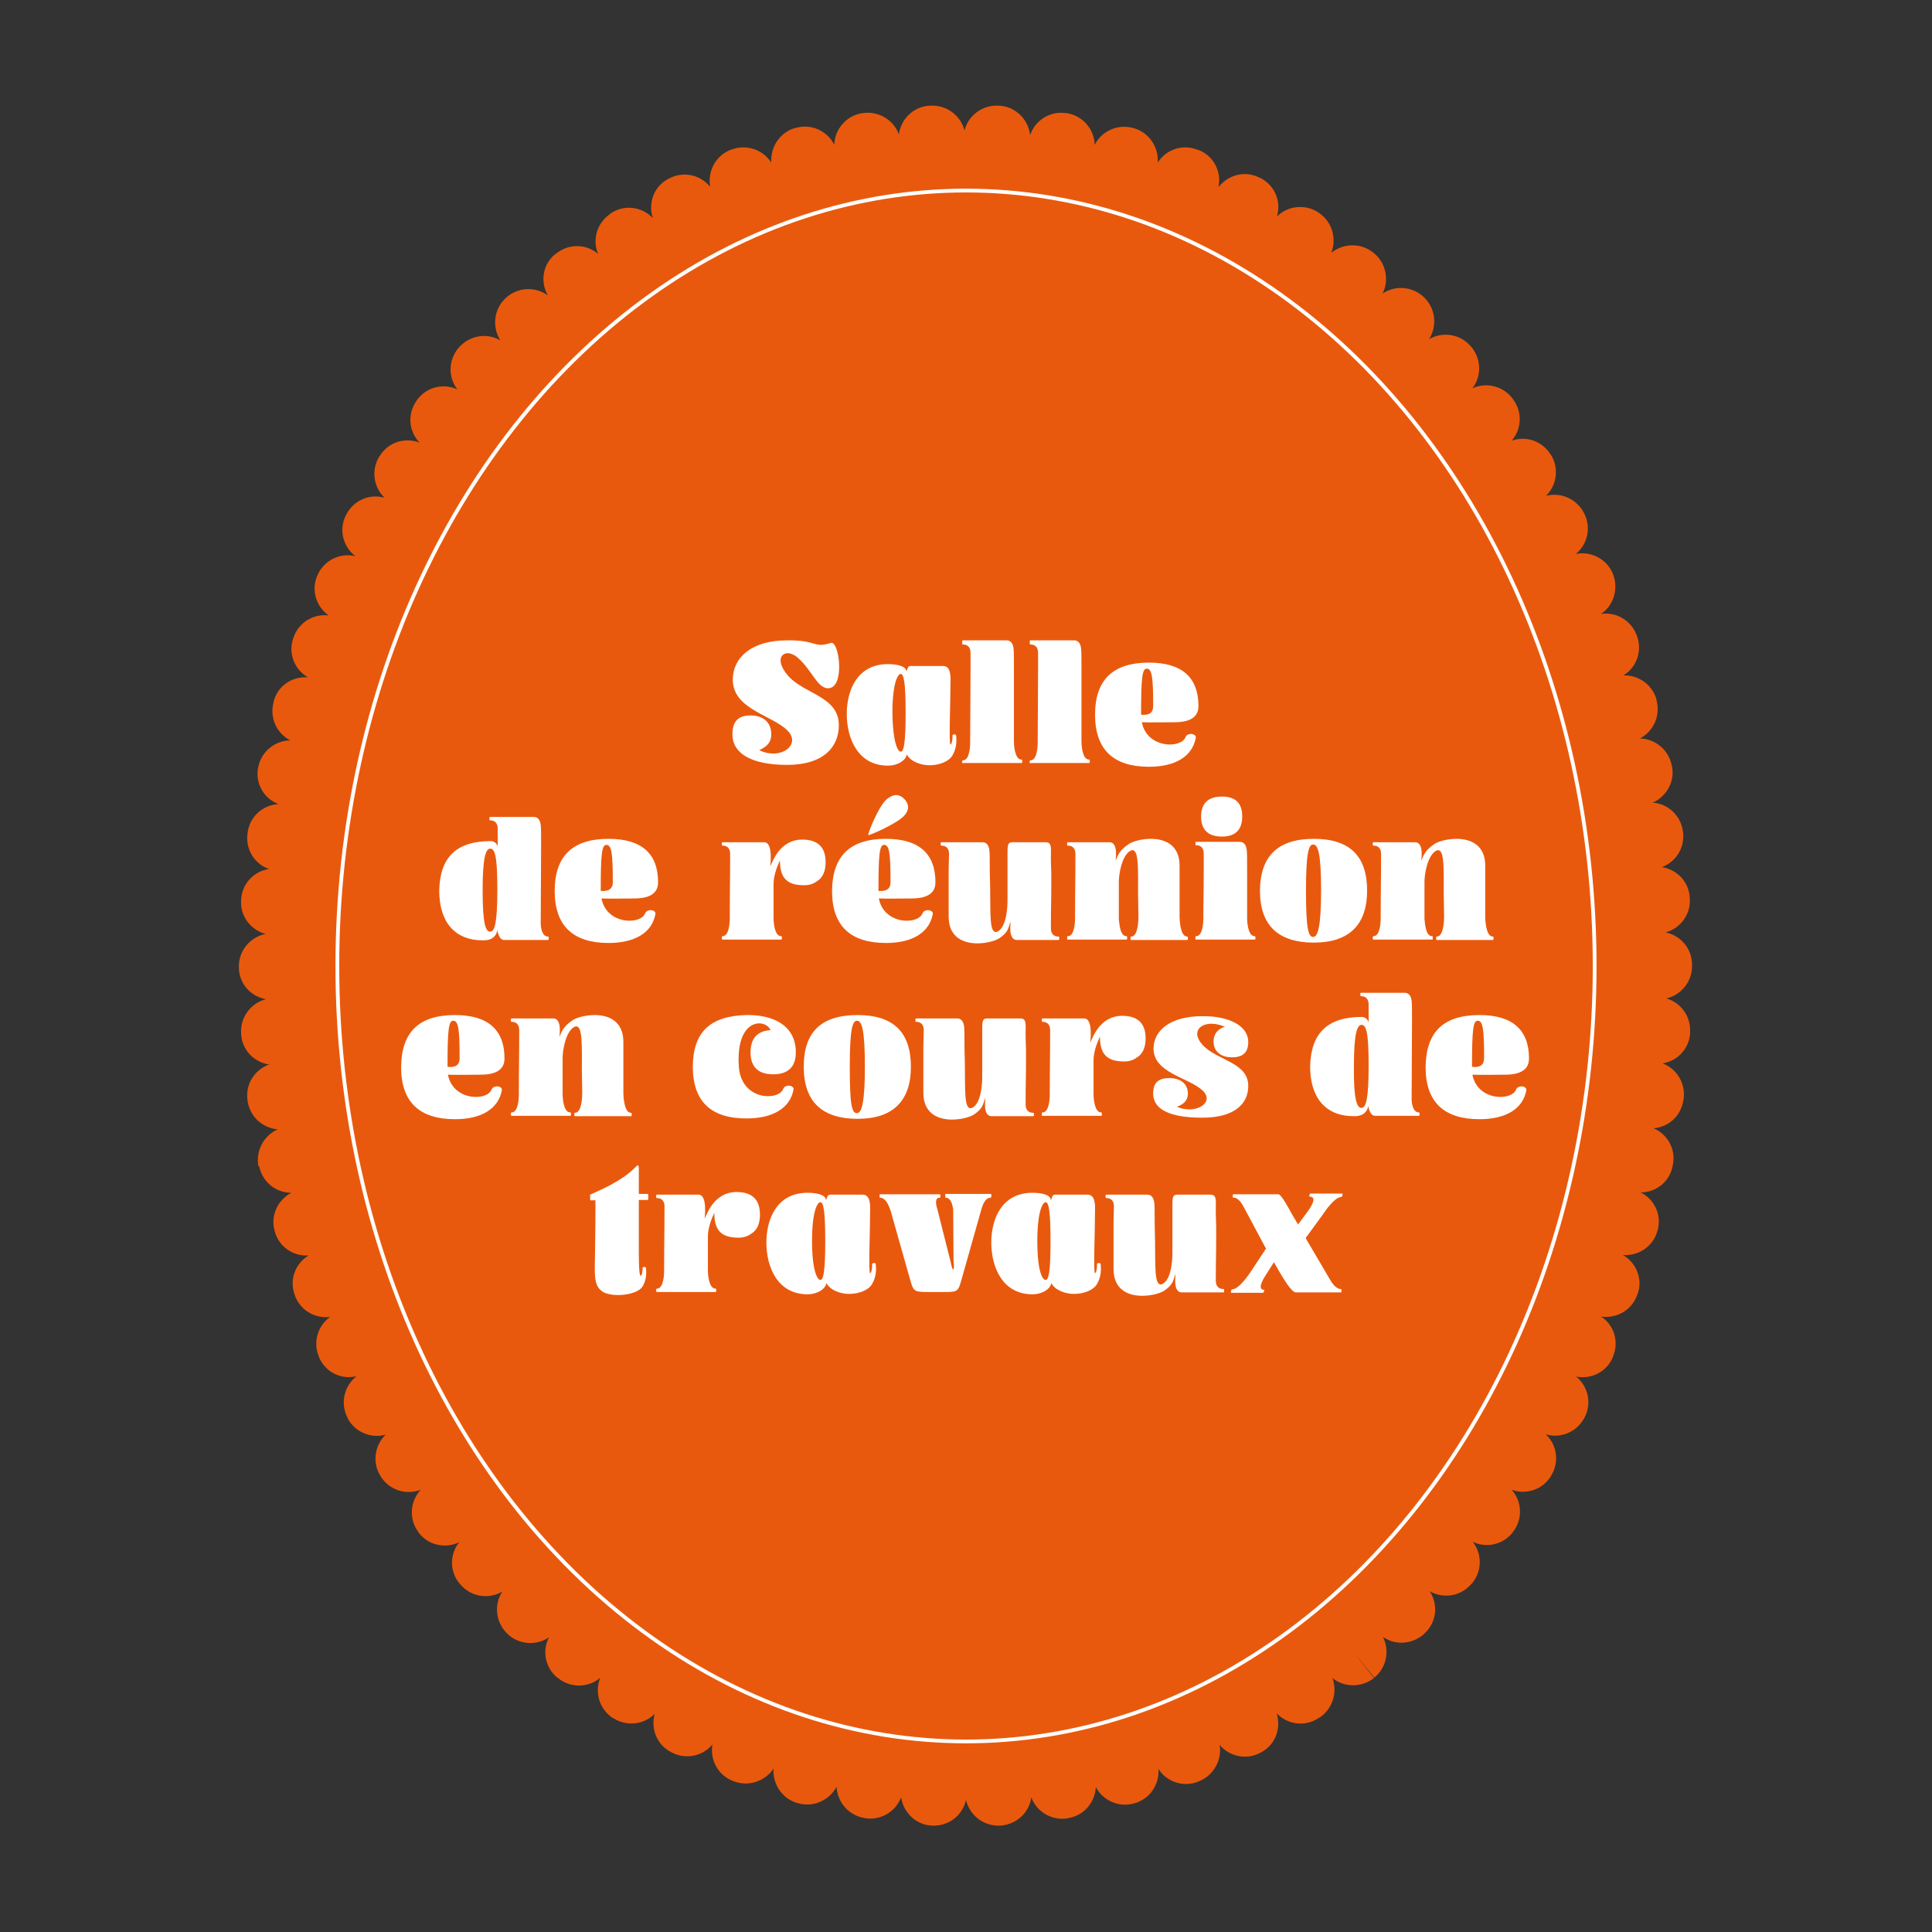
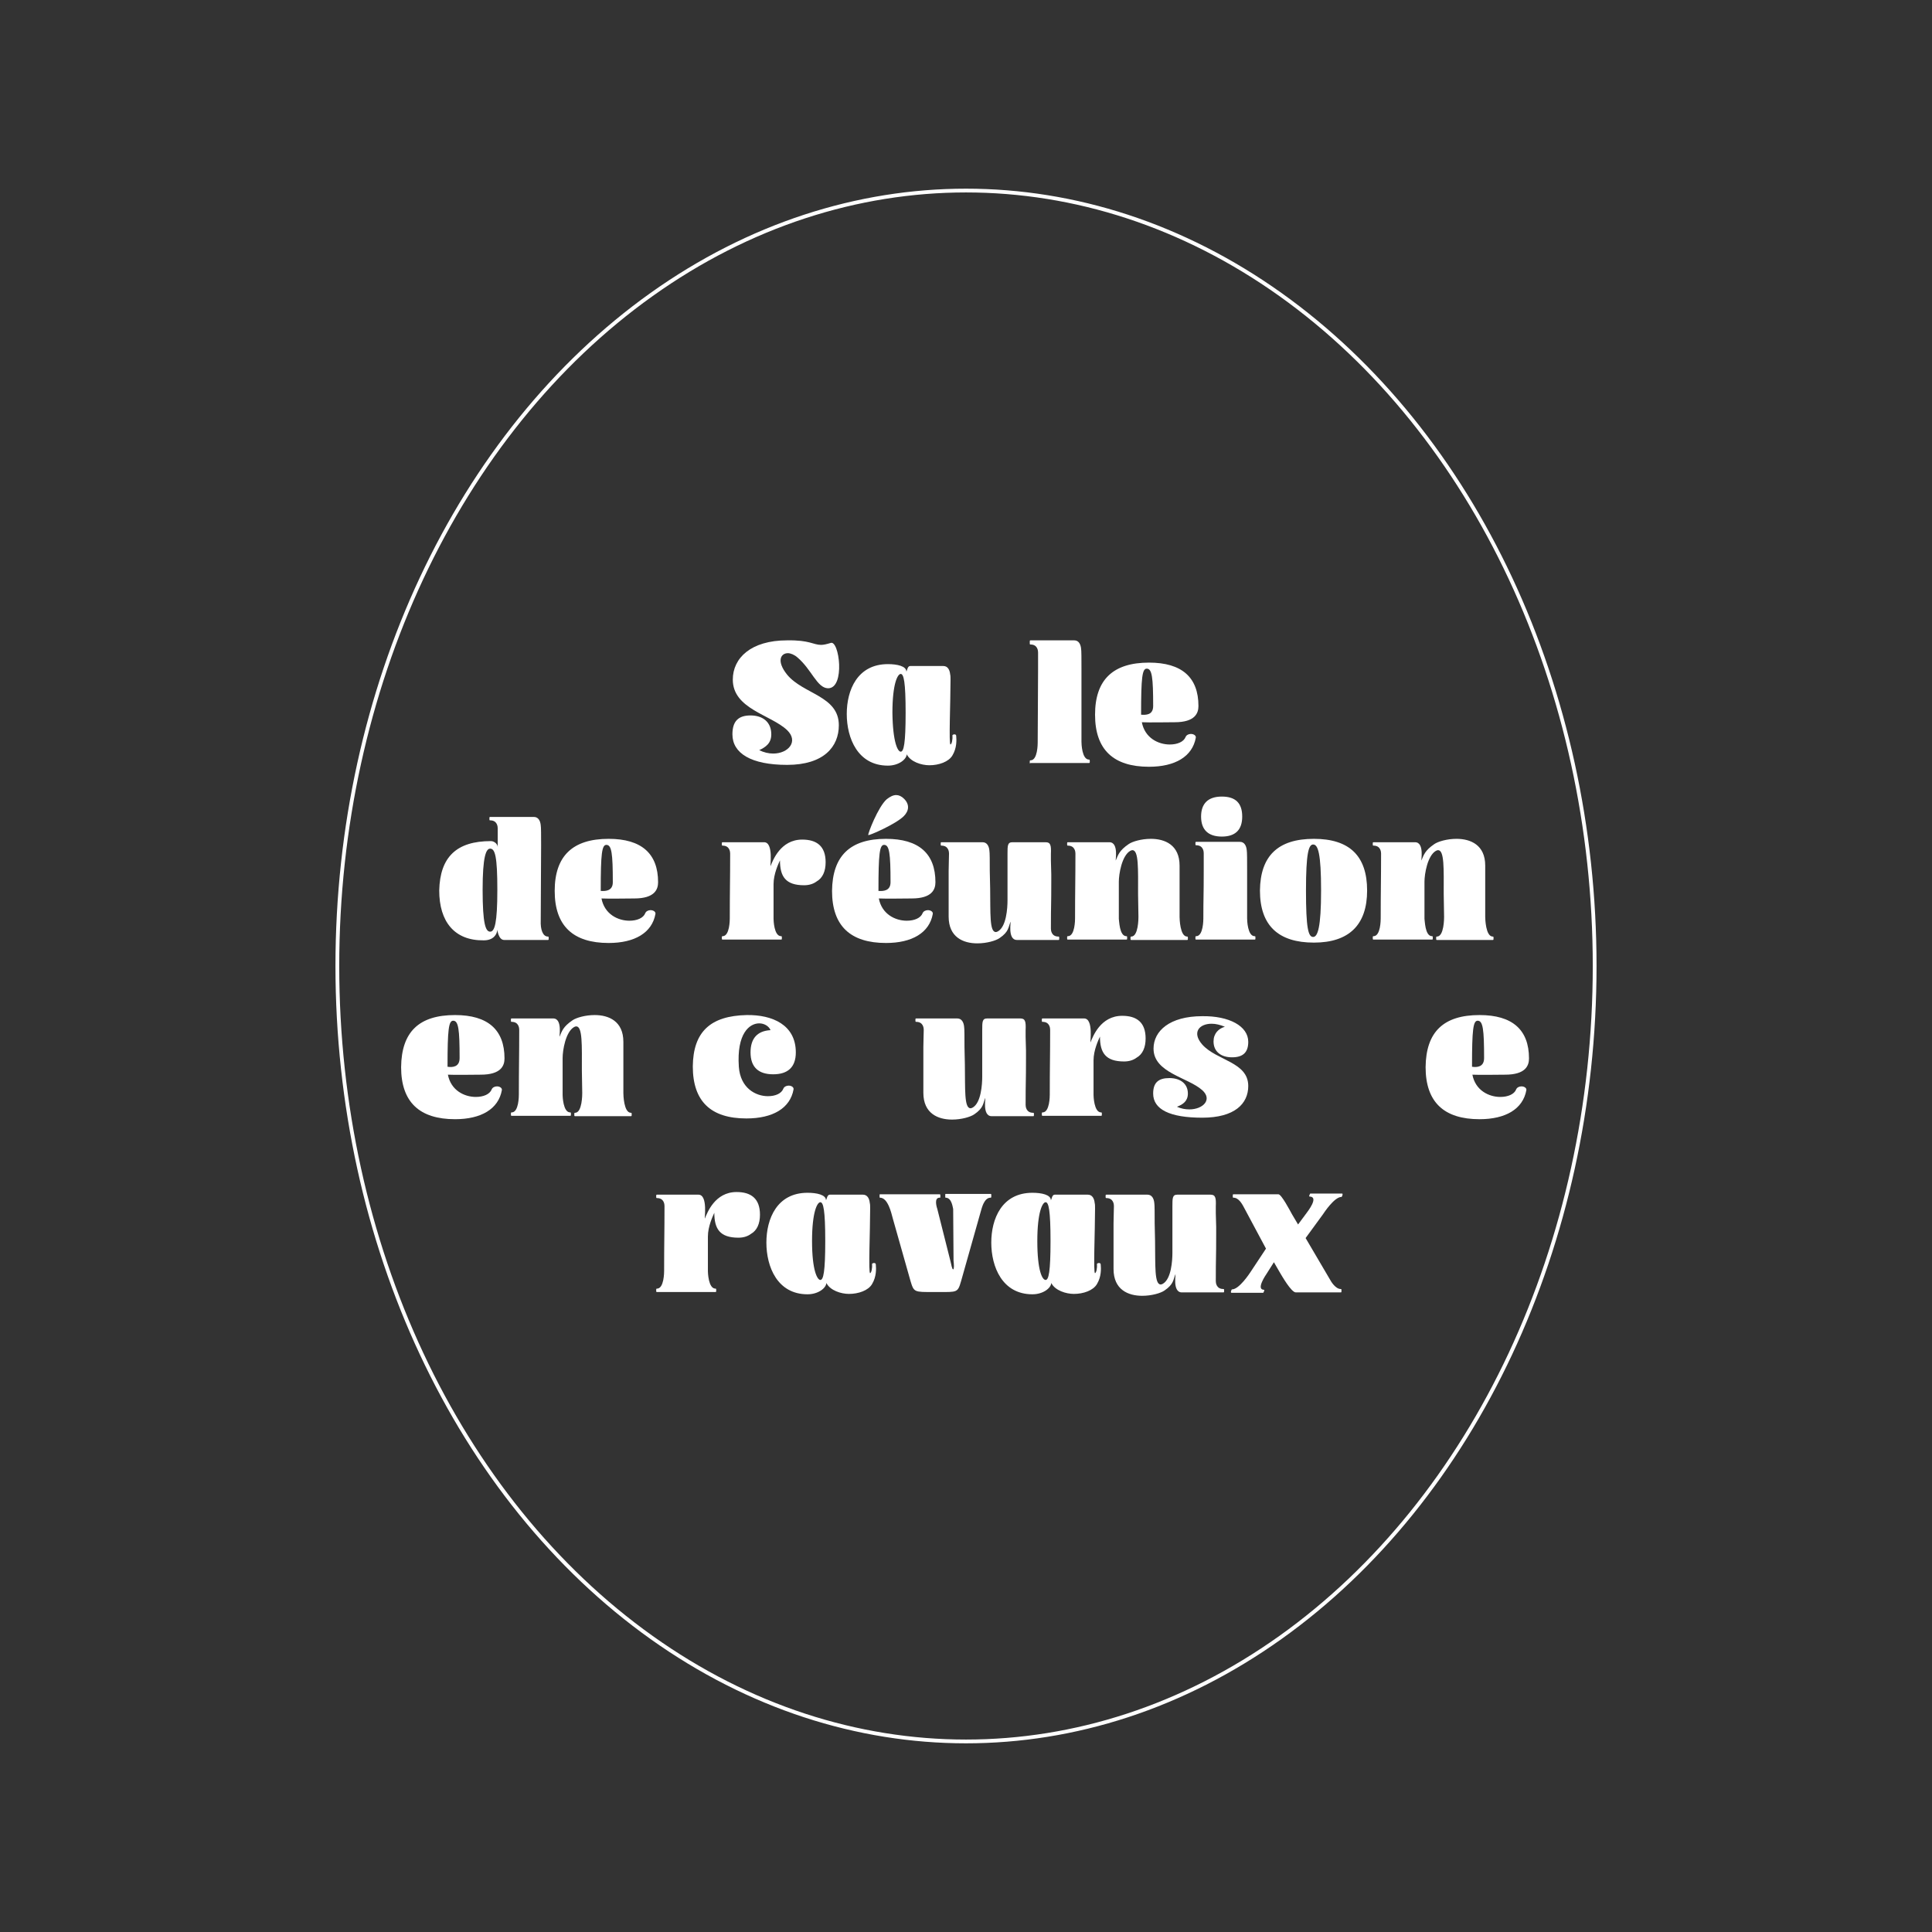
<svg xmlns="http://www.w3.org/2000/svg" version="1.1" id="Layer_1" x="0px" y="0px" viewBox="0 0 512 512" style="enable-background:new 0 0 512 512;" xml:space="preserve">
  <rect x="0" y="0" width="512" height="512" fill="#333333" stroke="none" />
  <style type="text/css">
	.st0{fill:#E9590D;}
	.st1{fill:none;stroke:#FFFFFF;stroke-miterlimit:10;}
	.st2{fill:#FFFFFF;}
</style>
  <g id="Layer_3">
-     <path class="st0" d="M68.7,309.1c0.8,4.1,4.4,7,8.5,7c-3.6,1.9-5.6,6.1-4.4,10.1v0.1c1.1,4.1,4.9,6.7,9,6.4   c-3.5,2.1-5.2,6.4-3.7,10.4v0.1c1.4,4,5.3,6.3,9.4,5.8c-3.3,2.3-4.6,6.7-3,10.5c0,0,0.1,0.2,0.1,0.3c1.7,3.9,5.9,5.9,9.9,4.9   c-3.3,2.6-4.4,7.2-2.4,11v0.1c1.9,3.7,6.2,5.5,10.1,4.4c-2.9,2.8-3.6,7.4-1.4,10.9l0.1,0.2c2.3,3.6,6.7,5,10.6,3.5   c-2.8,3-3.2,7.7-0.7,11.1l0.1,0.2c2.5,3.4,7.1,4.4,10.8,2.6c-2.6,3.2-2.6,8,0.3,11.2l0.1,0.1c2.8,3.2,7.4,3.9,11,1.8   c-2.2,3.4-1.8,8.1,1.3,11.1l0,0c3,3,7.7,3.3,11.1,1c-1.9,3.6-1,8.1,2.2,10.7c0.1,0,0.3,0.2,0.3,0.2c3.3,2.6,8,2.5,11.1-0.2   c-1.6,3.8-0.3,8.3,3.3,10.7h0.1c3.5,2.3,8.1,1.8,11-1.1c-1.1,4,0.6,8.3,4.5,10.2l0,0c3.7,2,8.3,1,10.8-2.1   c-0.7,4.1,1.5,8.2,5.5,9.7l0,0c4,1.6,8.4,0.1,10.7-3.3c-0.3,4,2.2,7.9,6.2,9.1c0.1,0,0.3,0.1,0.4,0.1c4,1.1,8.2-0.8,10.1-4.4   c0.2,4.1,3.2,7.6,7.4,8.3l0,0c4.2,0.8,8.3-1.7,9.7-5.5c0.6,4,3.9,7.3,8.1,7.5h0.2c4.3,0.2,8-2.7,8.9-6.8c0.9,3.9,4.4,6.8,8.5,6.8   c0.2,0,0.4,0,0.5,0h0.2c4.2-0.3,7.6-3.5,8.1-7.5c1.4,3.8,5.3,6.2,9.5,5.6l0.4-0.1c4.1-0.7,7-4.2,7.2-8.2c1.9,3.6,6.2,5.5,10.2,4.3   l0,0c4.1-1.1,6.7-5,6.4-9.1c2.2,3.4,6.5,4.9,10.4,3.4c0.1,0,0.4-0.2,0.5-0.2c3.8-1.6,6-5.7,5.3-9.6c2.6,3.1,7.1,4.1,10.8,2.1   l0.2-0.1c3.8-2,5.4-6.4,4.1-10.4c2.8,3,7.4,3.7,11,1.4c0.1-0.1,0.4-0.2,0.5-0.3c3.4-2.3,4.7-6.7,3.3-10.4c3.1,2.5,7.7,2.6,11,0   l-5.4-6.9l5.5,6.8c3.3-2.7,4.1-7.2,2.3-10.8c3.3,2.3,7.8,2,10.9-0.8c0.1-0.1,0.3-0.3,0.4-0.4c3-3,3.3-7.5,1.1-10.9   c3.5,2,8,1.4,10.8-1.7c0.1-0.1,0.3-0.3,0.4-0.4c2.7-3.2,2.7-7.8,0.2-11c3.7,1.8,8.3,0.7,10.8-2.8l0,0c2.5-3.4,2.2-8-0.5-11   c3.8,1.4,8.2,0,10.4-3.6l0.1-0.2c2.2-3.6,1.5-8.2-1.5-10.9c4,1.2,8.3-0.6,10.3-4.4l0,0c2-3.7,1-8.3-2.2-10.9   c3.9,0.8,8.1-1.2,9.7-5.1l0.1-0.3c1.6-3.9,0.2-8.3-3.2-10.5c4.1,0.6,8.2-1.7,9.6-5.8l0.1-0.2c1.4-4-0.4-8.3-3.9-10.3   c4.1,0.3,8-2.3,9.1-6.3c0,0,0.1-0.2,0.1-0.3c1.1-4.1-0.9-8.2-4.5-10c4.1,0,7.8-2.9,8.5-7.2l0,0c0.9-4.1-1.3-8.2-5.1-9.8   c4-0.3,7.3-3.3,7.9-7.4c0-0.1,0.1-0.4,0.1-0.5c0.5-4.1-1.9-7.9-5.6-9.3c3.9-0.6,7-3.8,7.3-7.9c0-0.1,0-0.4,0-0.4   c0.2-4.1-2.4-7.8-6.3-8.9c3.9-0.9,6.8-4.4,6.8-8.5V256v-0.1v-0.1v-0.2c0-4.2-3-7.7-7-8.5c4-1.1,6.8-4.9,6.4-9.2l0,0   c-0.2-4.2-3.4-7.5-7.4-8.1c3.8-1.4,6.2-5.3,5.6-9.4l0,0c-0.5-4.2-3.9-7.4-8-7.7c3.6-1.6,5.9-5.5,5.1-9.6c0-0.1-0.1-0.3-0.1-0.4   c-0.9-4.1-4.4-6.9-8.4-7c3.6-1.9,5.5-6,4.4-10.1v-0.2c-1.1-4-4.9-6.6-8.8-6.4c3.5-2.1,5.1-6.5,3.6-10.5l0,0c-1.4-4-5.4-6.4-9.5-5.8   c3.4-2.3,4.7-6.8,3.1-10.7l0,0c-1.6-3.9-5.8-6-9.8-5.2c3.1-2.5,4.1-6.9,2.3-10.6c0-0.1-0.2-0.3-0.2-0.4c-2-3.7-6.2-5.4-10-4.4   c2.9-2.8,3.5-7.4,1.3-10.9l-0.1-0.1c-2.2-3.5-6.5-5-10.3-3.6c2.7-3.1,2.9-7.7,0.3-11.1l0,0c-2.5-3.4-7-4.5-10.7-2.8   c2.5-3.2,2.4-7.9-0.4-11.1l-0.1-0.1c-2.8-3.2-7.4-3.9-11-1.8c2.2-3.4,1.8-8.1-1.3-11.1l0,0c-3-2.9-7.6-3.3-11-1   c1.8-3.6,0.9-8.2-2.4-10.8l0,0c-3.3-2.7-8-2.6-11.2,0c1.5-3.8,0.2-8.3-3.3-10.6l-0.1-0.1c-3.5-2.3-8.2-1.8-11,1.1   c1.2-3.9-0.5-8.2-4.3-10.2c0,0-0.2-0.1-0.3-0.1c-3.8-2-8.3-0.8-10.9,2.5c0.9-4.1-1.3-8.4-5.4-9.9h-0.1c-4-1.6-8.4-0.1-10.6,3.4   c0.3-4-2.2-7.9-6.2-9.1c-0.1,0-0.3-0.1-0.4-0.1c-4.1-1.1-8.3,0.9-10.1,4.5c-0.1-4.1-3.1-7.7-7.3-8.4h-0.2c-4.3-0.7-8.3,1.9-9.6,5.8   c-0.5-4.2-3.9-7.6-8.3-7.8h-0.1c-4.3-0.2-8,2.6-9,6.6c-1-4-4.7-6.8-9-6.6h-0.2c-4.3,0.2-7.6,3.5-8.2,7.6c-1.4-3.9-5.5-6.3-9.7-5.6   h-0.1c-4.2,0.7-7.2,4.3-7.3,8.4c-1.8-3.7-6.1-5.7-10.2-4.5h-0.1c-4.1,1.1-6.7,5.1-6.4,9.2c-2.2-3.5-6.7-5-10.7-3.4h-0.1   c-4,1.6-6.1,5.7-5.4,9.8c-2.6-3.2-7.1-4.2-10.9-2.2l-0.2,0.1c-3.8,2-5.4,6.4-4.1,10.4c-2.8-3-7.5-3.7-11.1-1.3l-0.2,0.2   c-3.5,2.4-4.8,6.8-3.2,10.6c-3.1-2.7-7.8-2.8-11.1-0.1l-0.2,0.1c-3.4,2.7-4.1,7.4-2,11c-3.4-2.5-8.2-2.2-11.3,0.8l0,0   c-3.1,3-3.5,7.6-1.3,11.1c-3.6-2.1-8.2-1.3-11,1.9l0,0c-2.8,3.2-2.9,7.8-0.4,11.1c-3.6-1.7-8.1-0.7-10.6,2.7c0,0-0.2,0.2-0.2,0.3   c-2.5,3.5-2.1,8.1,0.8,11.1c-3.9-1.5-8.4-0.1-10.6,3.6l-0.1,0.1c-2.2,3.6-1.5,8.1,1.4,10.9c-3.9-1.1-8.1,0.6-10.1,4.4l-0.1,0.2   c-2,3.8-0.8,8.4,2.5,10.9c-4.1-1-8.4,1.1-10.1,5.1l0,0c-1.7,3.9-0.3,8.3,3,10.6c-4-0.5-7.9,1.8-9.3,5.8c0,0-0.1,0.2-0.1,0.3   c-1.4,4,0.4,8.3,3.9,10.3c-4.2-0.3-8.1,2.3-9.1,6.5v0.1c-1.1,4.1,0.8,8.2,4.4,10.1c-4,0.1-7.6,2.9-8.4,6.9l-0.1,0.3   c-0.8,4.2,1.5,8.2,5.4,9.7c-4.2,0.2-7.7,3.4-8.2,7.7v0.1c-0.6,4.2,1.9,8.1,5.7,9.4c-4,0.6-7.1,3.8-7.4,8v0.3   c-0.3,4.2,2.6,7.9,6.5,8.9c-4,0.8-7.1,4.3-7.1,8.6v0.2c0,4.3,3.1,7.8,7.2,8.5c-4,1-6.9,4.8-6.6,9.1v0.1c0.2,4.2,3.4,7.5,7.4,8.1   c-3.8,1.4-6.3,5.2-5.7,9.4v0.2c0.6,4.2,3.9,7.2,8,7.6c-3.7,1.6-5.9,5.7-5.1,9.8" />
    <ellipse class="st1" cx="256" cy="256" rx="166.6" ry="205.5" />
  </g>
  <g>
-     <path class="st2" d="M219.4,182.4c-2.9-0.1-4.3-5-8.1-8.2c-0.8-0.7-1.8-1.1-2.5-1.1c-1.9,0-3.1,2.1-0.2,5.7   c4.3,5.2,13.7,5.6,13.7,13.4c0,5.7-4,10.5-13.7,10.5c-9.6,0-14.5-3.1-14.5-8.1c0-3.5,1.6-5,4.8-5c3.3,0,5.5,1.8,5.5,5   c0,2.4-1.5,3.4-3.2,4.2c1.2,0.6,2.5,0.9,3.7,0.9c4,0,6.8-3.2,3.7-6.2c-4.3-4.1-14.4-5.6-14.4-13.4c0-5.7,4.8-10.4,14.4-10.4   c6-0.1,6.9,1.2,9,1.2c0.7,0,1.5-0.2,2.5-0.5C222.4,169.4,224.1,182.5,219.4,182.4z" />
+     <path class="st2" d="M219.4,182.4c-2.9-0.1-4.3-5-8.1-8.2c-0.8-0.7-1.8-1.1-2.5-1.1c-1.9,0-3.1,2.1-0.2,5.7   c4.3,5.2,13.7,5.6,13.7,13.4c0,5.7-4,10.5-13.7,10.5c-9.6,0-14.5-3.1-14.5-8.1c0-3.5,1.6-5,4.8-5c3.3,0,5.5,1.8,5.5,5   c0,2.4-1.5,3.4-3.2,4.2c1.2,0.6,2.5,0.9,3.7,0.9c4,0,6.8-3.2,3.7-6.2c-4.3-4.1-14.4-5.6-14.4-13.4c0-5.7,4.8-10.4,14.4-10.4   c6-0.1,6.9,1.2,9,1.2c0.7,0,1.5-0.2,2.5-0.5C222.4,169.4,224.1,182.5,219.4,182.4" />
    <path class="st2" d="M251.9,180.2c0,5.8-0.5,17.2,0,17.1c0.3-0.1,0.6-1.2,0.5-2.4c0-0.3,1-0.5,1,0.1c0.1,1.1,0.2,3.2-1,5.2   c-1,1.7-3.6,2.6-6.1,2.6c-2.1,0-5-0.9-6-2.9c-0.1,1.4-2.2,3-5,3c-8,0-10.9-7.3-10.9-13.7c0-6.3,2.8-13.2,10.9-13.2   c2.4,0,4.9,0.5,4.9,2c0.2-0.3,0.3-1.5,1-1.5c2.2,0,6.4,0,8.8,0c1.2,0,1.7,1.1,1.8,2.2C251.9,179,251.9,179.7,251.9,180.2z    M238.7,199.2c0.8,0,1.3-2.1,1.3-10.3c0-8.2-0.5-10.3-1.3-10.3c-0.8,0-2.2,2.5-2.2,10.3C236.6,196.7,237.9,199.2,238.7,199.2z" />
-     <path class="st2" d="M255,202.1v-0.3c0-0.2,0-0.3,0.2-0.3c1.9,0,1.9-4.4,1.9-4.7c0-6,0.1-12.2,0.1-19.4c0-1.7,0-3.2,0-4.5   c0-0.4-0.1-2.1-2-2.1c-0.2,0-0.2-0.1-0.2-0.3V170c0-0.2,0-0.3,0.2-0.3c4.7,0,6.9,0,11.6,0c1.2,0,1.7,1.1,1.8,2.2   c0.1,0.5,0.1,2.8,0.1,5.3v19.4c0,0.4,0.1,4.7,2,4.7c0.2,0,0.2,0.1,0.2,0.3v0.3c0,0.2,0,0.3-0.2,0.3h-15.5   C255,202.4,255,202.3,255,202.1z" />
    <path class="st2" d="M272.9,202.1v-0.3c0-0.2,0-0.3,0.2-0.3c1.9,0,1.9-4.4,1.9-4.7c0-6,0.1-12.2,0.1-19.4c0-1.7,0-3.2,0-4.5   c0-0.4-0.1-2.1-2-2.1c-0.2,0-0.2-0.1-0.2-0.3V170c0-0.2,0-0.3,0.2-0.3c4.7,0,6.9,0,11.6,0c1.2,0,1.7,1.1,1.8,2.2   c0.1,0.5,0.1,2.8,0.1,5.3v19.4c0,0.4,0.1,4.7,2,4.7c0.2,0,0.2,0.1,0.2,0.3v0.3c0,0.2,0,0.3-0.2,0.3h-15.5   C272.9,202.4,272.9,202.3,272.9,202.1z" />
    <path class="st2" d="M304.5,175.6c8.7,0,13.1,3.9,13.1,11.5c0,1.9-0.9,4.3-6.3,4.3c-1.7,0-6.8,0.1-8.7,0c0.8,4.2,4.4,5.9,7.4,5.9   c2,0,3.7-0.7,4.2-2c0.2-0.5,0.8-0.8,1.4-0.8c0.7,0,1.4,0.4,1.3,1c-0.9,5-5.5,7.7-12.4,7.7c-9.4,0-14.3-4.5-14.3-13.8   C290.2,180.1,295,175.6,304.5,175.6z M305.6,187.1c0-7.6-0.3-9.9-1.7-9.9c-1.2,0-1.5,2.3-1.5,12.1c0,0.1,0,0.1,0,0.1   C303.7,189.5,305.6,189.5,305.6,187.1z" />
  </g>
  <g>
    <path class="st2" d="M130.1,222.9c0.9,0,1.8,0.8,1.8,1.6v-5c0-0.4-0.1-2.1-2-2.1c-0.2,0-0.2-0.1-0.2-0.3v-0.3c0-0.2,0-0.3,0.2-0.3   c4.7,0,6.9,0,11.6,0c1.2,0,1.7,1.1,1.8,2.2c0.1,0.5,0.1,2.8,0.1,5.3l-0.1,20c-0.1,2.2,0.5,4.2,1.9,4.2c0.2,0,0.2,0.1,0.2,0.3v0.3   c0,0.2,0,0.3-0.2,0.3h-11.6c-1.5,0-1.8-2.7-1.8-2.7c-0.1,1.3-1.1,2.8-3.6,2.8c-7.8,0.1-11.8-5-11.8-13.2   C116.6,227.1,121,222.9,130.1,222.9z M129.9,246.9c1.2,0,1.9-2.3,1.9-11.1s-0.6-10.9-1.9-10.9c-1.1,0-2,2.1-2,10.9   C127.9,244.9,128.7,246.9,129.9,246.9z" />
    <path class="st2" d="M161.3,222.3c8.7,0,13.1,3.9,13.1,11.5c0,1.9-0.9,4.3-6.3,4.3c-1.7,0-6.8,0.1-8.7,0c0.8,4.2,4.4,5.9,7.4,5.9   c2,0,3.7-0.7,4.2-2c0.2-0.5,0.8-0.8,1.4-0.8c0.7,0,1.4,0.4,1.3,1c-0.9,5-5.5,7.7-12.4,7.7c-9.4,0-14.3-4.5-14.3-13.8   C147,226.8,151.8,222.3,161.3,222.3z M162.4,233.8c0-7.6-0.3-9.9-1.7-9.9c-1.2,0-1.5,2.3-1.5,12.1c0,0.1,0,0.1,0,0.1   C160.5,236.2,162.4,236.1,162.4,233.8z" />
    <path class="st2" d="M207,248.1c0.2,0,0.2,0.1,0.2,0.3v0.3c0,0.2,0,0.3-0.2,0.3h-15.5c-0.2,0-0.2-0.1-0.2-0.3v-0.3   c0-0.2,0-0.3,0.2-0.3c1.9,0,1.9-4.4,1.9-4.7c0-7.4,0.1-10.1,0.1-17.2c0-0.4-0.1-2.1-2-2.1c-0.2,0-0.2-0.1-0.2-0.3v-0.3   c0-0.2,0-0.3,0.2-0.3c4.7,0,6.3,0,11,0c2.6,0,1.5,6.7,1.7,6.3c0.6-1.4,2.6-7,8.4-7c3.8,0,6.2,1.7,6.2,6c0,2.4-0.8,4.2-2.4,5.1   c-0.8,0.6-1.9,1-3.3,1c-4.9,0-6.4-2.3-6.4-6.6c-0.4,0.9-1.7,3.6-1.7,6.3v9.2C205,243.8,205.1,248.1,207,248.1z" />
    <path class="st2" d="M234.8,222.3c8.7,0,13.1,3.9,13.1,11.5c0,1.9-0.9,4.3-6.3,4.3c-1.7,0-6.8,0.1-8.7,0c0.8,4.2,4.4,5.9,7.4,5.9   c2,0,3.7-0.7,4.2-2c0.2-0.5,0.8-0.8,1.4-0.8c0.7,0,1.4,0.4,1.3,1c-0.9,5-5.5,7.7-12.4,7.7c-9.4,0-14.3-4.5-14.3-13.8   C220.6,226.8,225.3,222.3,234.8,222.3z M237.5,210.7c0.7,0,1.4,0.3,2.1,1c1.5,1.5,1.3,3.2-0.1,4.6c-2.1,2.1-9.2,5.2-9.4,5   c-0.2-0.2,2.6-7.5,4.9-9.5C235.9,211.1,236.7,210.7,237.5,210.7z M236,233.8c0-7.6-0.3-9.9-1.7-9.9c-1.2,0-1.5,2.3-1.5,12.1   c0,0.1,0,0.1,0,0.1C234.1,236.2,236,236.1,236,233.8z" />
    <path class="st2" d="M262.4,235.4c0.1,6.6-0.2,11.6,1.5,11.6c0.2,0,0.4-0.1,0.6-0.2c2.2-1.3,2.5-6.1,2.5-8.2v-12.3   c0-2.2,0-3.1,1.3-3.1c4.7,0,4.1,0,8.8,0c1.3,0,1.5,0.8,1.4,3.1c0,0.6,0,1.2,0,1.8l0.1,3.6c0,0.6,0,1.2,0,1.8   c0,7.4-0.1,5.5-0.1,12.6c0,0.4,0.1,2.1,2,2.1c0.2,0,0.2,0.1,0.2,0.3v0.3c0,0.2,0,0.3-0.2,0.3c-4.7,0-6.3,0-11,0   c-2.6,0-1.5-5.2-1.7-4.8c-0.6,1.4-0.4,2.6-2.9,4.3c-1,0.7-3.4,1.4-5.9,1.4c-3.7,0-7.6-1.6-7.6-7.1v-12.1c0-1.7,0.1-3.3,0.1-4.6   c0-0.4-0.1-2.1-2-2.1c-0.2,0-0.2-0.1-0.2-0.3v-0.3c0-0.2,0-0.3,0.2-0.3c4.7,0,6.2,0,10.9,0c1.2,0,1.7,1.1,1.8,2.2   c0.1,0.5,0.1,2.9,0.1,5.4L262.4,235.4z" />
    <path class="st2" d="M298.5,248.1c0.2,0,0.2,0.1,0.2,0.3v0.3c0,0.2,0,0.3-0.2,0.3H283c-0.2,0-0.2-0.1-0.2-0.3v-0.3   c0-0.2,0-0.3,0.2-0.3c1.9,0,1.9-4.4,1.9-4.7c0-7.4,0.1-10.1,0.1-17.2c0-0.4-0.1-2.1-2-2.1c-0.2,0-0.2-0.1-0.2-0.3v-0.3   c0-0.2,0-0.3,0.2-0.3c4.7,0,6.3,0,11,0c2.6,0,1.5,5.2,1.7,4.8c0.6-1.4,0.9-2.6,3.4-4.3c1-0.7,3.4-1.4,5.9-1.4   c3.7,0,7.6,1.6,7.6,7.1v13.6c0,0.4,0.1,5.2,2,5.2c0.2,0,0.2,0.1,0.2,0.3v0.3c0,0.2,0,0.3-0.2,0.3h-14.8c-0.2,0-0.2-0.1-0.2-0.3   v-0.3c0-0.2,0-0.3,0.2-0.3c1.9,0,1.9-4.9,1.9-5.2l-0.1-6.1c0-6.6,0.2-11.6-1.5-11.6c-0.2,0-0.4,0.1-0.6,0.2c-2.2,1.3-3,6.1-3,8.2   v9.8C296.6,243.8,296.6,248.1,298.5,248.1z" />
    <path class="st2" d="M330.5,243.4c0,0.4,0.1,4.7,2,4.7c0.2,0,0.2,0.1,0.2,0.3v0.3c0,0.2,0,0.3-0.2,0.3h-15.5   c-0.2,0-0.2-0.1-0.2-0.3v-0.3c0-0.2,0-0.3,0.2-0.3c1.9,0,1.9-4.4,1.9-4.7c0-6,0.1-5.5,0.1-12.8c0-1.7,0-3.2,0-4.5   c0-0.4-0.1-2.1-2-2.1c-0.2,0-0.2-0.1-0.2-0.3v-0.3c0-0.2,0-0.3,0.2-0.3c4.7,0,6.9,0,11.6,0c1.2,0,1.7,1.1,1.8,2.2   c0.1,0.5,0.1,2.8,0.1,5.3C330.5,243.4,330.5,230.6,330.5,243.4z M323.8,211.1c3.7,0,5.4,1.8,5.4,5.3c0,3.6-1.9,5.3-5.4,5.3   c-3.6,0-5.5-1.8-5.5-5.3C318.3,212.9,320.2,211.1,323.8,211.1z" />
    <path class="st2" d="M348.2,222.3c9.4,0,14.1,4.5,14.1,13.7c0,9.1-4.8,13.8-14.1,13.8c-9.4,0-14.3-4.5-14.3-13.8   C334,226.8,338.7,222.3,348.2,222.3z M348,248.3c1.2,0,2.1-2.5,2.1-12.3c0-9.8-0.8-12.2-2.1-12.2c-1.2,0-1.9,2.3-1.9,12.2   C346.1,246,346.7,248.3,348,248.3z" />
    <path class="st2" d="M379.5,248.1c0.2,0,0.2,0.1,0.2,0.3v0.3c0,0.2,0,0.3-0.2,0.3H364c-0.2,0-0.2-0.1-0.2-0.3v-0.3   c0-0.2,0-0.3,0.2-0.3c1.9,0,1.9-4.4,1.9-4.7c0-7.4,0.1-10.1,0.1-17.2c0-0.4-0.1-2.1-2-2.1c-0.2,0-0.2-0.1-0.2-0.3v-0.3   c0-0.2,0-0.3,0.2-0.3c4.7,0,6.3,0,11,0c2.6,0,1.5,5.2,1.7,4.8c0.6-1.4,0.9-2.6,3.4-4.3c1-0.7,3.4-1.4,5.9-1.4   c3.7,0,7.6,1.6,7.6,7.1v13.6c0,0.4,0.1,5.2,2,5.2c0.2,0,0.2,0.1,0.2,0.3v0.3c0,0.2,0,0.3-0.2,0.3h-14.8c-0.2,0-0.2-0.1-0.2-0.3   v-0.3c0-0.2,0-0.3,0.2-0.3c1.9,0,1.9-4.9,1.9-5.2l-0.1-6.1c0-6.6,0.2-11.6-1.5-11.6c-0.2,0-0.4,0.1-0.6,0.2c-2.2,1.3-3,6.1-3,8.2   v9.8C377.6,243.8,377.6,248.1,379.5,248.1z" />
  </g>
  <g>
    <path class="st2" d="M120.6,269c8.7,0,13.1,3.9,13.1,11.5c0,1.9-0.9,4.3-6.3,4.3c-1.7,0-6.8,0.1-8.7,0c0.8,4.2,4.4,5.9,7.4,5.9   c2,0,3.7-0.7,4.2-2c0.2-0.5,0.8-0.8,1.4-0.8c0.7,0,1.4,0.4,1.3,1c-0.9,5-5.5,7.7-12.4,7.7c-9.4,0-14.3-4.5-14.3-13.8   C106.4,273.4,111.1,269,120.6,269z M121.8,280.4c0-7.6-0.3-9.9-1.7-9.9c-1.2,0-1.5,2.3-1.5,12.1c0,0.1,0,0.1,0,0.1   C119.9,282.9,121.8,282.8,121.8,280.4z" />
    <path class="st2" d="M151.1,294.8c0.2,0,0.2,0.1,0.2,0.3v0.3c0,0.2,0,0.3-0.2,0.3h-15.5c-0.2,0-0.2-0.1-0.2-0.3v-0.3   c0-0.2,0-0.3,0.2-0.3c1.9,0,1.9-4.4,1.9-4.7c0-7.4,0.1-10.1,0.1-17.2c0-0.4-0.1-2.1-2-2.1c-0.2,0-0.2-0.1-0.2-0.3v-0.3   c0-0.2,0-0.3,0.2-0.3c4.7,0,6.3,0,11,0c2.6,0,1.5,5.2,1.7,4.8c0.6-1.4,0.9-2.6,3.4-4.3c1-0.7,3.4-1.4,5.9-1.4   c3.7,0,7.6,1.6,7.6,7.1v13.6c0,0.4,0.1,5.2,2,5.2c0.2,0,0.2,0.1,0.2,0.3v0.3c0,0.2,0,0.3-0.2,0.3h-14.8c-0.2,0-0.2-0.1-0.2-0.3   v-0.3c0-0.2,0-0.3,0.2-0.3c1.9,0,1.9-4.9,1.9-5.2l-0.1-6.1c0-6.6,0.2-11.6-1.5-11.6c-0.2,0-0.4,0.1-0.6,0.2c-2.2,1.3-3,6.1-3,8.2   v9.8C149.1,290.4,149.2,294.8,151.1,294.8z" />
    <path class="st2" d="M197.9,269c6.8-0.1,13,2.6,13,9.9c0,3.9-2.1,5.8-6,5.8c-3.9,0-6-1.9-6-5.8c0-3.6,1.7-5.7,5.3-5.9   c-0.4-1-1.6-1.8-3-1.8c-2.6,0-6,2.7-5.4,11.5c0.4,5.7,4.5,7.8,7.7,7.8c2,0,3.6-0.7,4.1-2c0.2-0.5,0.8-0.8,1.4-0.8   c0.7,0,1.4,0.4,1.3,1c-0.9,5-5.5,7.7-12.5,7.7c-9.4,0-14.2-4.5-14.2-13.8C183.7,273.4,188.3,269.2,197.9,269z" />
-     <path class="st2" d="M227.3,269c9.4,0,14.1,4.5,14.1,13.7c0,9.1-4.8,13.8-14.1,13.8c-9.4,0-14.3-4.5-14.3-13.8   C213,273.4,217.7,269,227.3,269z M227.1,295c1.2,0,2.1-2.5,2.1-12.3c0-9.8-0.8-12.2-2.1-12.2c-1.2,0-1.9,2.3-1.9,12.2   C225.2,292.7,225.7,295,227.1,295z" />
    <path class="st2" d="M255.7,282.1c0.1,6.6-0.2,11.6,1.5,11.6c0.2,0,0.4-0.1,0.6-0.2c2.2-1.3,2.5-6.1,2.5-8.2v-12.3   c0-2.2,0-3.1,1.3-3.1c4.7,0,4.1,0,8.8,0c1.3,0,1.5,0.8,1.4,3.1c0,0.6,0,1.2,0,1.8l0.1,3.6c0,0.6,0,1.2,0,1.8   c0,7.4-0.1,5.5-0.1,12.6c0,0.4,0.1,2.1,2,2.1c0.2,0,0.2,0.1,0.2,0.3v0.3c0,0.2,0,0.3-0.2,0.3c-4.7,0-6.3,0-11,0   c-2.6,0-1.5-5.2-1.7-4.8c-0.6,1.4-0.4,2.6-2.9,4.3c-1,0.7-3.4,1.4-5.9,1.4c-3.7,0-7.6-1.6-7.6-7.1v-12.1c0-1.7,0.1-3.3,0.1-4.6   c0-0.4-0.1-2.1-2-2.1c-0.2,0-0.2-0.1-0.2-0.3v-0.3c0-0.2,0-0.3,0.2-0.3c4.7,0,6.2,0,10.9,0c1.2,0,1.7,1.1,1.8,2.2   c0.1,0.5,0.1,2.9,0.1,5.4L255.7,282.1z" />
    <path class="st2" d="M291.8,294.8c0.2,0,0.2,0.1,0.2,0.3v0.3c0,0.2,0,0.3-0.2,0.3h-15.5c-0.2,0-0.2-0.1-0.2-0.3v-0.3   c0-0.2,0-0.3,0.2-0.3c1.9,0,1.9-4.4,1.9-4.7c0-7.4,0.1-10.1,0.1-17.2c0-0.4-0.1-2.1-2-2.1c-0.2,0-0.2-0.1-0.2-0.3v-0.3   c0-0.2,0-0.3,0.2-0.3c4.7,0,6.3,0,11,0c2.6,0,1.5,6.7,1.7,6.3c0.6-1.4,2.6-7,8.4-7c3.8,0,6.2,1.7,6.2,6c0,2.4-0.8,4.2-2.4,5.1   c-0.8,0.6-1.9,1-3.3,1c-4.9,0-6.4-2.3-6.4-6.6c-0.4,0.9-1.7,3.6-1.7,6.3v9.2C289.8,290.4,289.9,294.8,291.8,294.8z" />
    <path class="st2" d="M326.5,280.2c-2.9,0-4.9-1.5-4.9-4.2c0-2.1,1.3-3.4,3-3.9c-1.2-0.5-2.4-0.8-3.5-0.8c-3.3,0-5.3,2.3-2.5,5.5   c3.8,4.3,12.2,4.6,12.2,11c0,4.7-3.6,8.4-12.2,8.4c-8.6,0-13-2.2-13-6.4c0-2.9,1.4-4.1,4.3-4.1c2.9,0,4.9,1.5,4.9,4.1   c0,2-1.3,2.9-2.9,3.5c1.1,0.5,2.2,0.7,3.3,0.7c3.6,0,6.2-2.6,3.4-5.1c-3.8-3.4-12.9-4.6-12.9-11c0-4.7,4.3-8.6,12.9-8.6   c7.1-0.1,12.2,2.6,12.2,6.8C330.8,278.9,329.4,280.2,326.5,280.2z" />
-     <path class="st2" d="M360.9,269.5c0.9,0,1.8,0.8,1.8,1.6v-5c0-0.4-0.1-2.1-2-2.1c-0.2,0-0.2-0.1-0.2-0.3v-0.3c0-0.2,0-0.3,0.2-0.3   c4.7,0,6.9,0,11.6,0c1.2,0,1.7,1.1,1.8,2.2c0.1,0.5,0.1,2.8,0.1,5.3l-0.1,20c-0.1,2.2,0.5,4.2,1.9,4.2c0.2,0,0.2,0.1,0.2,0.3v0.3   c0,0.2,0,0.3-0.2,0.3h-11.6c-1.5,0-1.8-2.7-1.8-2.7c-0.1,1.3-1.1,2.8-3.6,2.8c-7.8,0.1-11.8-5-11.8-13.2   C347.4,273.8,351.8,269.5,360.9,269.5z M360.8,293.6c1.2,0,1.9-2.3,1.9-11.1c0-8.8-0.6-10.9-1.9-10.9c-1.1,0-2,2.1-2,10.9   C358.7,291.5,359.6,293.6,360.8,293.6z" />
    <path class="st2" d="M392.1,269c8.7,0,13.1,3.9,13.1,11.5c0,1.9-0.9,4.3-6.3,4.3c-1.7,0-6.8,0.1-8.7,0c0.8,4.2,4.4,5.9,7.4,5.9   c2,0,3.7-0.7,4.2-2c0.2-0.5,0.8-0.8,1.4-0.8c0.7,0,1.4,0.4,1.3,1c-0.9,5-5.5,7.7-12.4,7.7c-9.4,0-14.3-4.5-14.3-13.8   C377.9,273.4,382.6,269,392.1,269z M393.3,280.4c0-7.6-0.3-9.9-1.7-9.9c-1.2,0-1.5,2.3-1.5,12.1c0,0.1,0,0.1,0,0.1   C391.4,282.9,393.3,282.8,393.3,280.4z" />
  </g>
  <g>
-     <path class="st2" d="M169.3,330c0,1.2-0.1,8.2,0.5,8.1c0.3-0.1,0.5-1,0.5-2.1c0-0.3,0.9-0.4,0.9,0.1c0.1,1,0.2,3-0.9,4.8   c-0.9,1.5-3.8,2.3-6.5,2.3c-1.6,0-3.2-0.3-4.1-0.9c-2.7-1.7-2-5.4-2-11.7c0.1-4.9,0.1-8.8,0.1-12.4c0-0.1,0-0.1,0.3-0.1   c-0.5,0-0.9,0-1.5,0c-0.2,0-0.2-0.1-0.2-0.3v-1c0,0-0.1-0.1,0-0.2c2.1-1,8.5-3.5,12.3-7.6c0.1-0.1,0.2-0.2,0.3-0.2s0.3,0.2,0.3,0.9   v6.7h2.2c0.2,0,0.3,0.1,0.3,0.3v1c0,0.2-0.1,0.3-0.2,0.3c-1,0-1.9,0-2.3,0v6.7L169.3,330z" />
    <path class="st2" d="M189.6,341.5c0.2,0,0.2,0.1,0.2,0.3v0.3c0,0.2,0,0.3-0.2,0.3h-15.5c-0.2,0-0.2-0.1-0.2-0.3v-0.3   c0-0.2,0-0.3,0.2-0.3c1.9,0,1.9-4.4,1.9-4.7c0-7.4,0.1-10.1,0.1-17.2c0-0.4-0.1-2.1-2-2.1c-0.2,0-0.2-0.1-0.2-0.3v-0.3   c0-0.2,0-0.3,0.2-0.3c4.7,0,6.3,0,11,0c2.6,0,1.5,6.7,1.7,6.3c0.6-1.4,2.6-7,8.4-7c3.8,0,6.2,1.7,6.2,6c0,2.4-0.8,4.2-2.4,5.1   c-0.8,0.6-1.9,1-3.3,1c-4.9,0-6.4-2.3-6.4-6.6c-0.4,0.9-1.7,3.6-1.7,6.3v9.2C187.6,337.1,187.7,341.5,189.6,341.5z" />
    <path class="st2" d="M230.6,320.3c0,5.8-0.5,17.2,0,17.1c0.3-0.1,0.6-1.2,0.5-2.4c0-0.3,1-0.5,1,0.1c0.1,1.1,0.2,3.2-1,5.2   c-1,1.7-3.6,2.6-6.1,2.6c-2.1,0-5-0.9-6-2.9c-0.1,1.4-2.2,3-5,3c-8,0-10.9-7.3-10.9-13.7c0-6.3,2.8-13.2,10.9-13.2   c2.4,0,4.9,0.5,4.9,2c0.2-0.3,0.3-1.5,1-1.5c2.2,0,6.4,0,8.8,0c1.2,0,1.7,1.1,1.8,2.2C230.6,319.1,230.6,319.7,230.6,320.3z    M217.4,339.2c0.8,0,1.3-2.1,1.3-10.3c0-8.2-0.5-10.3-1.3-10.3c-0.8,0-2.2,2.5-2.2,10.3C215.2,336.7,216.6,339.2,217.4,339.2z" />
    <path class="st2" d="M252.7,334.1l-0.1-13.7c-0.1-0.2-0.3-3-2-3c-0.1,0-0.1-0.1-0.1-0.3v-0.5c0-0.1,0-0.2,0.1-0.2h11.9   c0.2,0,0.2,0.1,0.2,0.2v0.5c0,0.2,0,0.3-0.2,0.3c-1.7,0-2.3,2.8-2.4,3l-5.4,19.1c-0.9,3.1-1,2.9-6.1,2.9c-0.4,0-0.8,0-1.2,0   c-5.1,0-5.2,0.1-6.1-2.9l-4.7-16.6c-0.4-1.5-1.3-5.5-3.4-5.5c-0.1,0-0.1-0.1-0.1-0.3v-0.4c0-0.1,0-0.2,0.1-0.2H249   c0.2,0,0.2,0.1,0.2,0.2v0.4c0,0.2,0.1,0.3-0.2,0.3c-1.6,0-0.7,2.7-0.6,3l3.5,13.9c0.2,0.8,0.4,2.1,0.7,2.1   C252.9,336.3,252.8,335,252.7,334.1z" />
    <path class="st2" d="M290.2,320.3c0,5.8-0.5,17.2,0,17.1c0.3-0.1,0.6-1.2,0.5-2.4c0-0.3,1-0.5,1,0.1c0.1,1.1,0.2,3.2-1,5.2   c-1,1.7-3.6,2.6-6.1,2.6c-2.1,0-5-0.9-6-2.9c-0.1,1.4-2.2,3-5,3c-8,0-10.9-7.3-10.9-13.7c0-6.3,2.8-13.2,10.9-13.2   c2.4,0,4.9,0.5,4.9,2c0.2-0.3,0.3-1.5,1-1.5c2.2,0,6.4,0,8.8,0c1.2,0,1.7,1.1,1.8,2.2C290.2,319.1,290.2,319.7,290.2,320.3z    M277.1,339.2c0.8,0,1.3-2.1,1.3-10.3c0-8.2-0.5-10.3-1.3-10.3c-0.8,0-2.2,2.5-2.2,10.3C274.9,336.7,276.2,339.2,277.1,339.2z" />
    <path class="st2" d="M306.1,328.8c0.1,6.6-0.2,11.6,1.5,11.6c0.2,0,0.4-0.1,0.6-0.2c2.2-1.3,2.5-6.1,2.5-8.2v-12.3   c0-2.2,0-3.1,1.3-3.1c4.7,0,4.1,0,8.8,0c1.3,0,1.5,0.8,1.4,3.1c0,0.6,0,1.2,0,1.8l0.1,3.6c0,0.6,0,1.2,0,1.8   c0,7.4-0.1,5.5-0.1,12.6c0,0.4,0.1,2.1,2,2.1c0.2,0,0.2,0.1,0.2,0.3v0.3c0,0.2,0,0.3-0.2,0.3c-4.7,0-6.3,0-11,0   c-2.6,0-1.5-5.2-1.7-4.8c-0.6,1.4-0.4,2.6-2.9,4.3c-1,0.7-3.4,1.4-5.9,1.4c-3.7,0-7.6-1.6-7.6-7.1v-12.1c0-1.7,0.1-3.3,0.1-4.6   c0-0.4-0.1-2.1-2-2.1c-0.2,0-0.2-0.1-0.2-0.3v-0.3c0-0.2,0-0.3,0.2-0.3c4.7,0,6.2,0,10.9,0c1.2,0,1.7,1.1,1.8,2.2   c0.1,0.5,0.1,2.9,0.1,5.4L306.1,328.8z" />
    <path class="st2" d="M329.4,319.5c-0.2-0.3-1.1-2.1-2.5-2.1c-0.2,0-0.2-0.1-0.2-0.3v-0.3c0-0.2,0-0.3,0.2-0.3c4.7,0,7.2,0,11.9,0   c0.8,0,3.1,4.4,3.6,5.3l1.6,2.7l2.3-3.1c0.2-0.3,3.3-4.2,0.8-4.3c-0.2,0-0.2-0.2-0.1-0.3l0.1-0.3c0.1-0.2,0.1-0.2,0.2-0.2h8.3   c0.2,0,0.2,0.1,0.2,0.3l-0.1,0.3c-0.1,0.2-0.1,0.3-0.2,0.3c-1.9,0-4.7,4.3-4.9,4.6l-4.6,6.3l6.7,11.4c0,0,1.2,2.1,2.6,2.1   c0.2,0,0.2,0.1,0.2,0.3v0.3c0,0.2,0,0.3-0.2,0.3c-4.7,0-7.2,0-11.9,0c-1.2,0-3.7-4.4-4.3-5.4l-1.5-2.6l-1.9,3   c-0.2,0.3-2.9,4.2-0.8,4.3c0.2,0,0.2,0.2,0.1,0.3l-0.1,0.3c-0.1,0.2-0.1,0.2-0.2,0.2h-8.3c-0.2,0-0.2-0.1-0.2-0.3l0.1-0.3   c0.1-0.2,0.1-0.3,0.2-0.3c1.9,0,4.7-4.3,4.9-4.6l4.1-6.2L329.4,319.5z" />
  </g>
</svg>